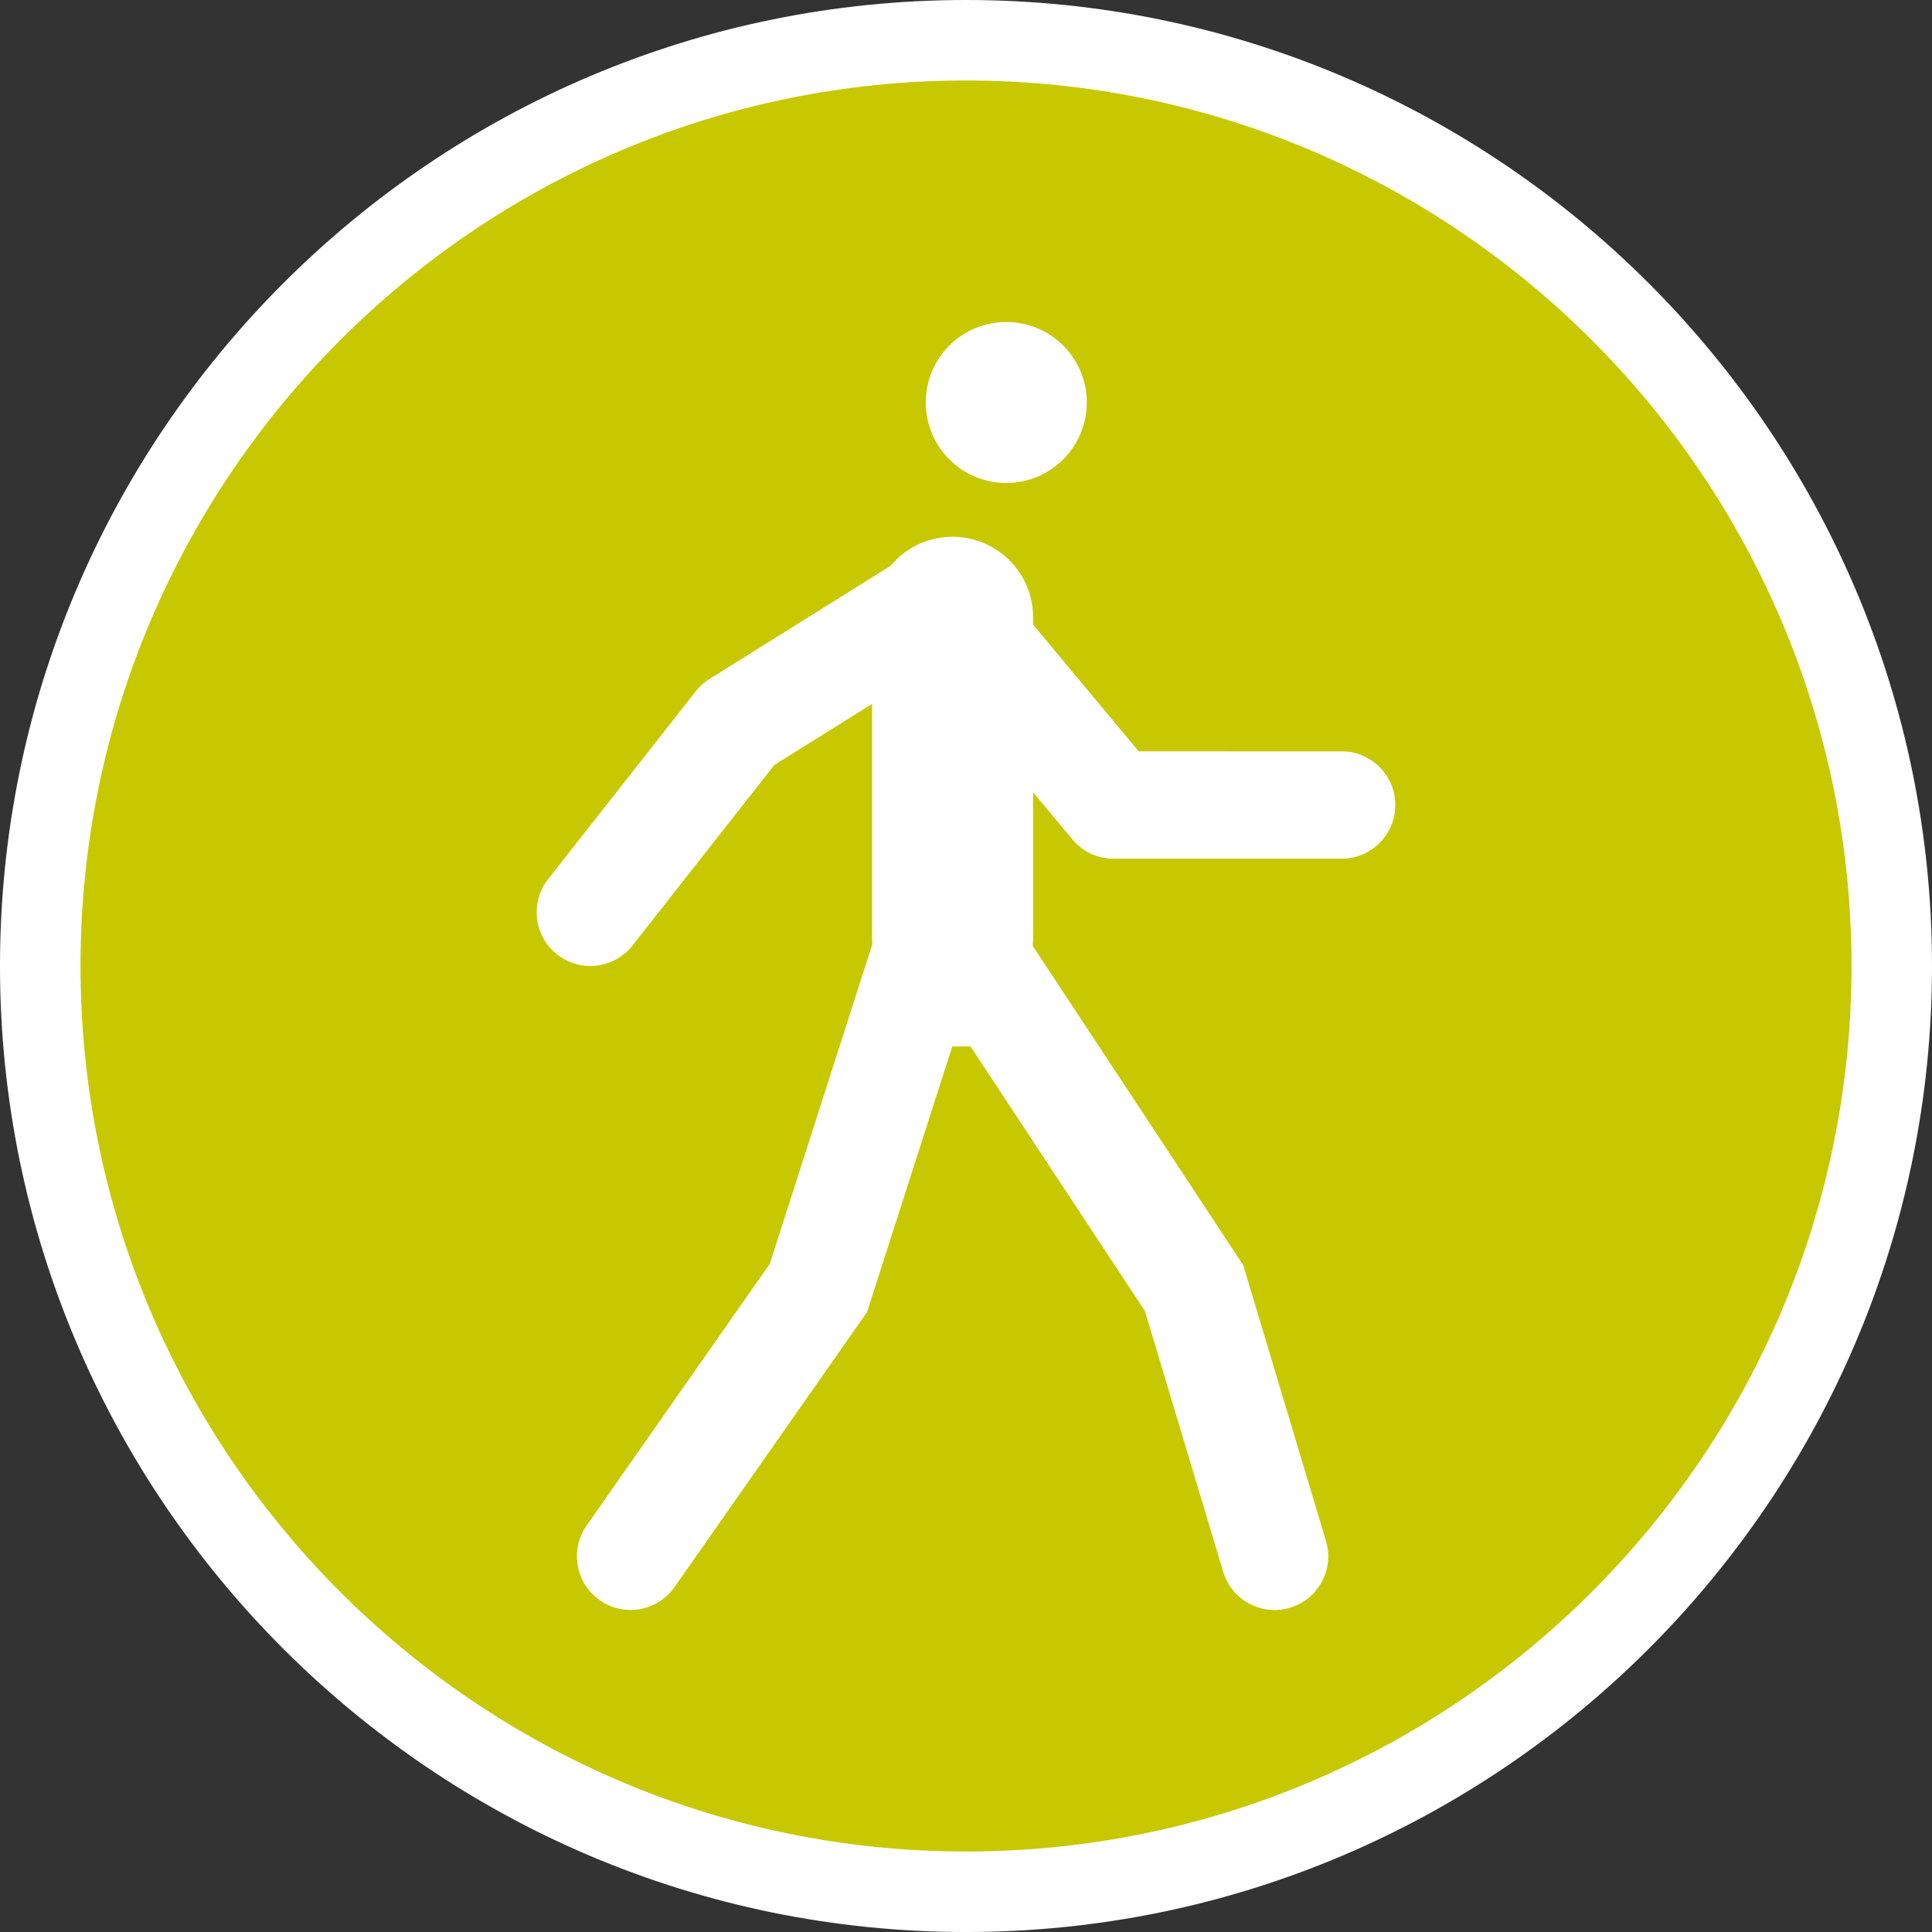
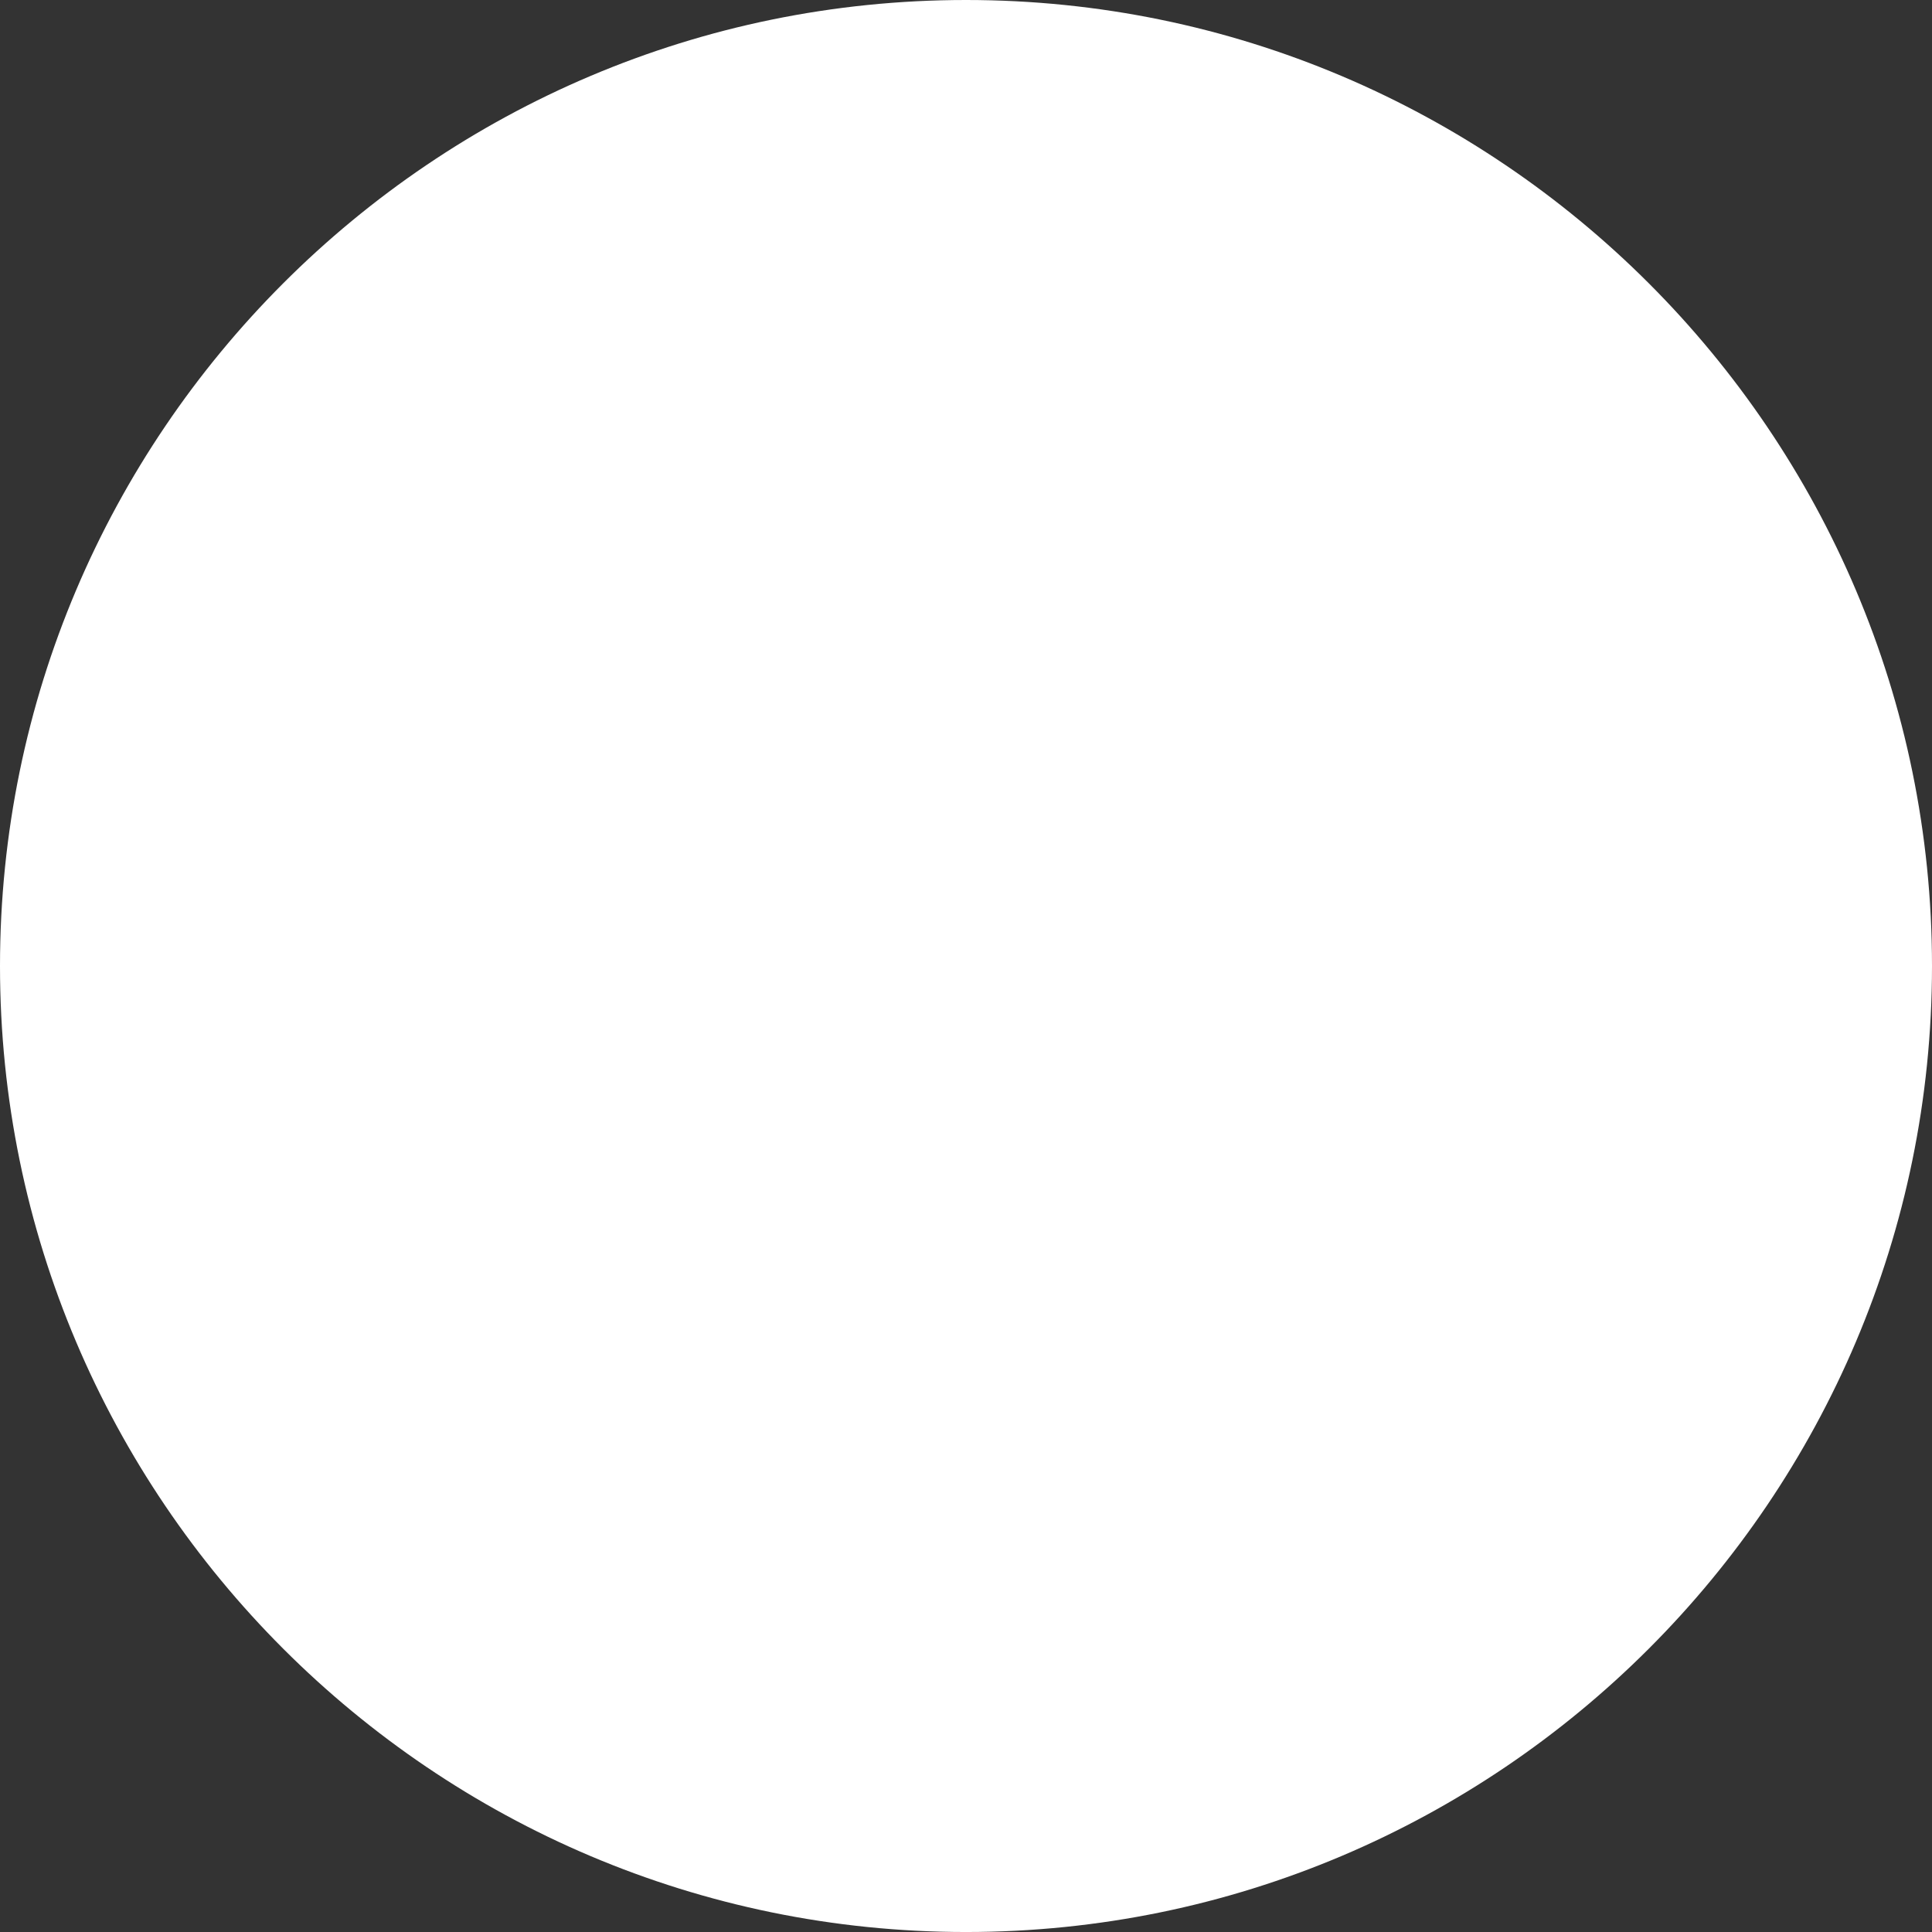
<svg xmlns="http://www.w3.org/2000/svg" version="1.1" id="Calque_1" x="0px" y="0px" width="170.079px" height="170.079px" viewBox="0 0 170.079 170.079" enable-background="new 0 0 170.079 170.079" xml:space="preserve">
  <rect x="0" y="0" width="170.079" height="170.079" fill="#333333" stroke="none" />
  <g>
    <path fill="#FFFFFF" d="M85.04,0C38.15,0,0,38.148,0,85.04c0,46.895,38.15,85.04,85.037,85.04c46.895,0,85.042-38.148,85.042-85.04   C170.083,38.148,131.932,0,85.04,0z" />
-     <path fill="#C8C800" d="M85.04,7.086c-42.983,0-77.951,34.972-77.951,77.954c0,42.985,34.967,77.953,77.951,77.953   c42.986,0,77.954-34.97,77.954-77.953C162.994,42.058,128.023,7.086,85.04,7.086z" />
  </g>
  <g>
-     <path fill="#FFFFFF" d="M88.583,42.518c-3.913,0-7.086-3.168-7.086-7.088c0-3.916,3.172-7.083,7.086-7.083   c3.918,0,7.089,3.167,7.089,7.083C95.668,39.35,92.5,42.518,88.583,42.518z" />
-     <path fill="#FFFFFF" d="M48.253,77.395l12.993-16.535c0.337-0.429,0.747-0.797,1.21-1.087l15.952-9.969   c1.237-1.489,3.071-2.453,5.135-2.543c0.07-0.005,0.143-0.009,0.213-0.012c0.033,0,0.064-0.004,0.1-0.004   c0.058,0,0.112,0.007,0.169,0.009c0.072,0.002,0.143,0.004,0.214,0.012c3.734,0.2,6.704,3.282,6.704,7.067v0.652l9.299,11.157   l17.865,0.001c2.61,0,4.726,2.117,4.726,4.726c0,2.608-2.115,4.723-4.726,4.723l-20.077,0.001c-1.402,0-2.732-0.623-3.629-1.7   l-3.457-4.148v12.933c0,0.198-0.016,0.395-0.031,0.591l18.529,28.097l7.287,24.284c0.75,2.501-0.67,5.133-3.169,5.883   c-0.451,0.136-0.909,0.202-1.357,0.202c-2.033,0-3.909-1.32-4.523-3.369l-6.89-22.956L85.438,92.125H83.83l-7.502,23.383   l-16.946,24.206c-1.496,2.137-4.443,2.656-6.579,1.16c-2.138-1.496-2.658-4.439-1.162-6.577l16.125-23.036l9.027-28.137   c-0.01-0.149-0.022-0.297-0.022-0.45V61.968l-8.606,5.379L55.684,83.232c-0.932,1.186-2.317,1.806-3.718,1.806   c-1.021,0-2.05-0.329-2.916-1.01C46.998,82.417,46.642,79.446,48.253,77.395z" />
-   </g>
+     </g>
</svg>